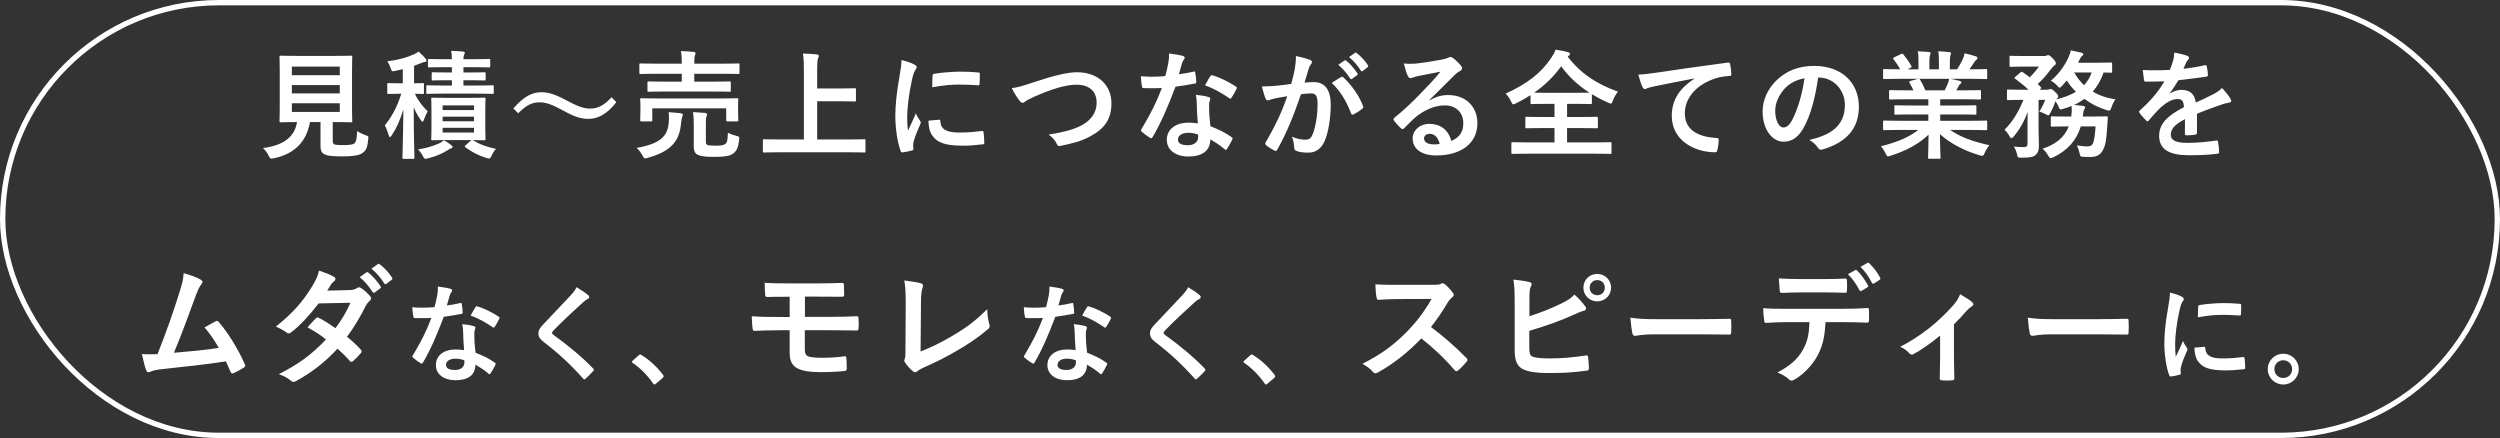
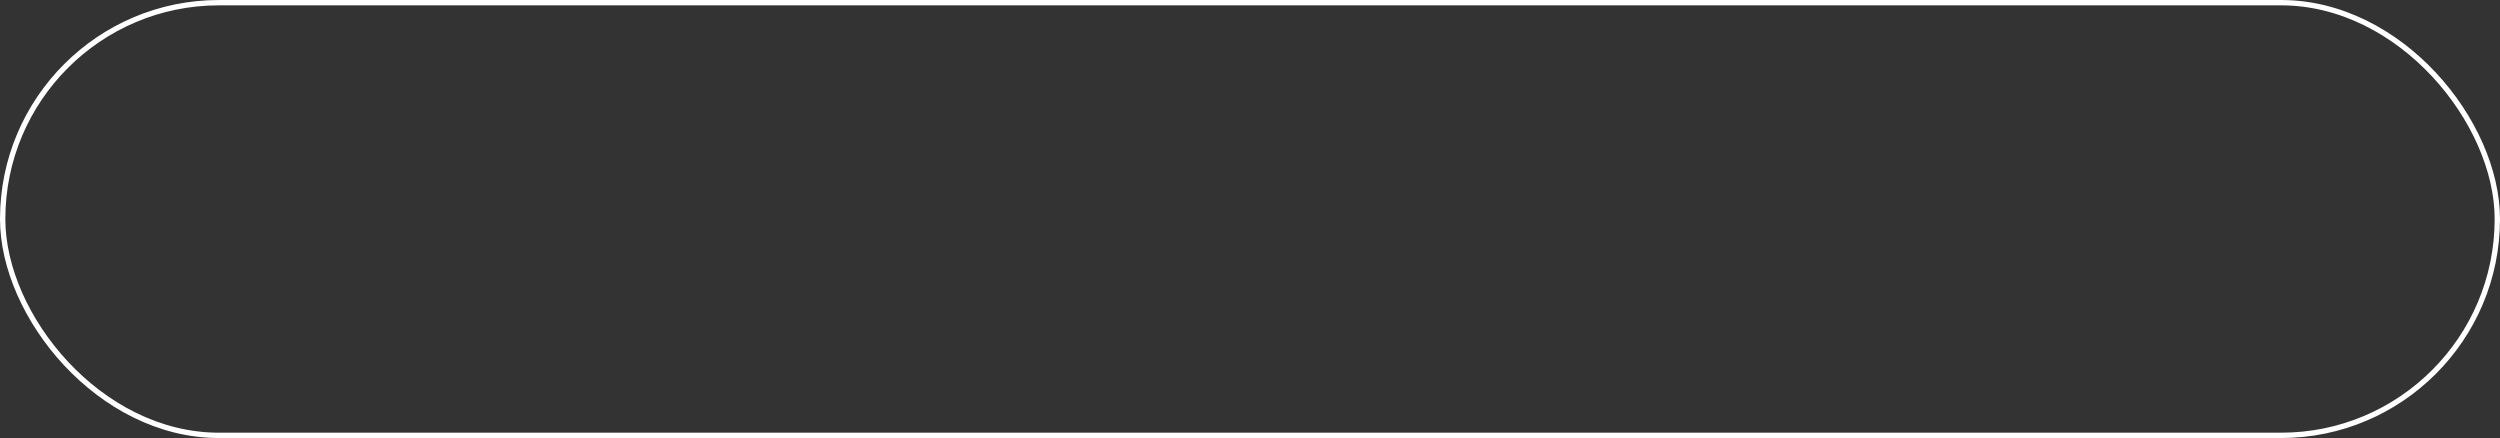
<svg xmlns="http://www.w3.org/2000/svg" width="468" height="82" viewBox="0 0 468 82" fill="none">
  <rect x="0" y="0" width="468" height="82" fill="#333333" stroke="none" />
  <rect x="0.5" y="0.5" width="467" height="81" rx="40.5" stroke="white" />
-   <path d="M62.29 22.852V26.328C62.29 26.834 62.4 26.988 62.686 27.054C62.972 27.142 63.544 27.164 64.402 27.164C65.194 27.164 66.03 27.076 66.294 26.878C66.646 26.614 66.822 26.02 66.844 24.546C67.284 24.832 67.878 25.118 68.45 25.316C69 25.514 69 25.514 68.934 26.064C68.802 27.604 68.516 28.176 67.9 28.616C67.284 29.1 65.92 29.276 64.226 29.276C62.576 29.276 61.542 29.21 60.904 28.968C60.398 28.748 60.002 28.396 60.002 27.406V22.852H58.022C57.384 26.57 55.074 28.836 51.268 29.628C51.048 29.672 50.916 29.694 50.806 29.694C50.586 29.694 50.52 29.584 50.3 29.144C50.014 28.594 49.64 28.088 49.222 27.714C53.116 27.23 55.162 25.602 55.602 22.852H55.558C53.424 22.852 52.72 22.896 52.588 22.896C52.346 22.896 52.324 22.874 52.324 22.654C52.324 22.5 52.368 21.686 52.368 19.97V13.392C52.368 11.632 52.324 10.818 52.324 10.664C52.324 10.444 52.346 10.422 52.588 10.422C52.72 10.422 53.468 10.466 55.602 10.466H62.686C64.798 10.466 65.546 10.422 65.7 10.422C65.92 10.422 65.942 10.444 65.942 10.664C65.942 10.818 65.898 11.632 65.898 13.392V19.97C65.898 21.686 65.942 22.522 65.942 22.654C65.942 22.874 65.92 22.896 65.7 22.896C65.546 22.896 64.798 22.852 62.686 22.852H62.29ZM63.61 20.96V19.332H54.634V20.96H63.61ZM63.61 12.468H54.634V14.074H63.61V12.468ZM54.634 17.484H63.61V15.922H54.634V17.484ZM90.846 20.542V23.996C90.846 25.316 90.89 25.888 90.89 26.02C90.89 26.24 90.868 26.262 90.626 26.262C90.494 26.262 89.944 26.24 88.492 26.218C89.746 27.01 91.044 27.494 92.848 27.868C92.496 28.264 92.254 28.66 92.012 29.166C91.836 29.54 91.726 29.672 91.528 29.672C91.396 29.672 91.22 29.628 90.956 29.54C89.526 29.078 88.272 28.44 87.106 27.56C86.908 27.406 86.996 27.34 87.194 27.164L88.25 26.218H83.652C81.76 26.218 81.1 26.262 80.968 26.262C80.748 26.262 80.726 26.24 80.726 26.02C80.726 25.888 80.77 25.316 80.77 23.996V20.542C80.77 19.2 80.726 18.65 80.726 18.54C80.726 18.298 80.748 18.276 80.968 18.276C81.1 18.276 81.76 18.32 83.652 18.32H87.92C89.834 18.32 90.494 18.276 90.626 18.276C90.868 18.276 90.89 18.298 90.89 18.54C90.89 18.65 90.846 19.2 90.846 20.542ZM88.734 24.81V23.93H82.86V24.81H88.734ZM88.734 19.728H82.86V20.608H88.734V19.728ZM82.86 22.698H88.734V21.84H82.86V22.698ZM75.402 15.592V12.952C74.962 13.062 74.5 13.172 74.038 13.26C73.356 13.414 73.356 13.414 73.114 12.71C72.96 12.248 72.762 11.852 72.498 11.478C74.654 11.214 76.194 10.752 77.47 10.18C77.844 10.004 78.064 9.872 78.35 9.652C78.922 10.136 79.274 10.51 79.67 10.972C79.78 11.082 79.846 11.214 79.846 11.368C79.846 11.522 79.714 11.588 79.494 11.61C79.274 11.632 79.054 11.72 78.79 11.83C78.372 12.006 77.954 12.16 77.514 12.314V15.592C78.614 15.592 79.01 15.548 79.142 15.548C79.34 15.548 79.362 15.57 79.362 15.79V17.352C79.362 17.572 79.34 17.594 79.142 17.594C79.032 17.594 78.658 17.572 77.668 17.55C78.262 18.87 79.186 19.992 80.066 20.85C79.824 21.224 79.582 21.796 79.384 22.346C79.296 22.632 79.208 22.786 79.098 22.786C79.01 22.786 78.9 22.676 78.746 22.456C78.218 21.664 77.8 20.938 77.448 20.08C77.448 25.404 77.58 29.122 77.58 29.496C77.58 29.716 77.558 29.738 77.338 29.738H75.578C75.358 29.738 75.336 29.716 75.336 29.496C75.336 29.122 75.468 25.382 75.512 20.476C74.94 22.412 74.236 23.974 73.334 25.338C73.202 25.536 73.092 25.646 72.982 25.646C72.894 25.646 72.806 25.536 72.74 25.272C72.564 24.612 72.278 23.886 72.036 23.49C73.312 21.862 74.302 20.168 75.116 17.55H74.83C73.312 17.55 72.85 17.594 72.718 17.594C72.52 17.594 72.498 17.572 72.498 17.352V15.79C72.498 15.57 72.52 15.548 72.718 15.548C72.85 15.548 73.312 15.592 74.83 15.592H75.402ZM87.964 15.02H86.754V16.01H89.24C91.352 16.01 92.078 15.966 92.21 15.966C92.408 15.966 92.43 15.988 92.43 16.208V17.33C92.43 17.55 92.408 17.572 92.21 17.572C92.078 17.572 91.352 17.528 89.24 17.528H82.882C80.924 17.528 80.176 17.572 80.044 17.572C79.824 17.572 79.802 17.55 79.802 17.33V16.208C79.802 15.988 79.824 15.966 80.044 15.966C80.176 15.966 80.924 16.01 82.882 16.01H84.598V15.02H83.718C81.804 15.02 81.188 15.064 81.056 15.064C80.836 15.064 80.814 15.042 80.814 14.822V13.788C80.814 13.546 80.836 13.524 81.056 13.524C81.188 13.524 81.804 13.568 83.718 13.568H84.598V12.578H83.234C81.21 12.578 80.506 12.622 80.374 12.622C80.132 12.622 80.11 12.6 80.11 12.358V11.28C80.11 11.06 80.132 11.038 80.374 11.038C80.506 11.038 81.21 11.082 83.234 11.082H84.598C84.576 10.422 84.554 10.004 84.466 9.52C85.148 9.542 86.05 9.586 86.688 9.652C86.886 9.674 87.018 9.762 87.018 9.872C87.018 10.004 86.952 10.114 86.886 10.268C86.82 10.4 86.754 10.62 86.754 11.082H88.668C90.692 11.082 91.396 11.038 91.528 11.038C91.748 11.038 91.77 11.06 91.77 11.28V12.358C91.77 12.6 91.748 12.622 91.528 12.622C91.396 12.622 90.692 12.578 88.668 12.578H86.754V13.568H87.964C89.9 13.568 90.516 13.524 90.648 13.524C90.89 13.524 90.912 13.546 90.912 13.788V14.822C90.912 15.042 90.89 15.064 90.648 15.064C90.516 15.064 89.9 15.02 87.964 15.02ZM83.124 26.262C83.564 26.504 84.026 26.812 84.466 27.164C84.642 27.296 84.73 27.384 84.73 27.472C84.73 27.604 84.62 27.714 84.466 27.758C84.268 27.824 84.048 27.956 83.762 28.132C82.816 28.748 81.452 29.32 80.176 29.628C79.934 29.694 79.736 29.738 79.648 29.738C79.45 29.738 79.362 29.606 79.164 29.21C78.922 28.748 78.592 28.286 78.24 27.978C79.824 27.736 81.232 27.296 82.222 26.834C82.464 26.724 82.86 26.482 83.124 26.262ZM97.006 21.202L96.104 20.3C97.886 18.254 99.47 17.264 101.296 17.264C102.616 17.264 103.87 17.638 105.762 18.65C108.05 19.86 109.194 20.322 110.404 20.322C111.79 20.322 112.868 19.926 114.496 18.21L115.376 19.134C113.66 21.312 111.988 22.258 110.14 22.258C108.886 22.258 107.632 21.906 105.674 20.828C103.452 19.618 102.308 19.156 101.032 19.156C99.69 19.156 98.678 19.552 97.006 21.202ZM133.526 17.132H124.462C122.328 17.132 121.558 17.176 121.426 17.176C121.228 17.176 121.206 17.154 121.206 16.934V15.482C121.206 15.262 121.228 15.24 121.426 15.24C121.558 15.24 122.328 15.284 124.462 15.284H127.63V13.81H122.79C120.766 13.81 120.084 13.854 119.952 13.854C119.71 13.854 119.688 13.832 119.688 13.59V12.094C119.688 11.896 119.71 11.874 119.952 11.874C120.084 11.874 120.766 11.918 122.79 11.918H127.63V11.874C127.63 10.796 127.608 10.246 127.454 9.564C128.29 9.586 129.126 9.63 129.874 9.718C130.072 9.74 130.204 9.85 130.204 9.938C130.204 10.092 130.16 10.202 130.094 10.378C130.006 10.598 129.962 11.06 129.962 11.874V11.918H135.33C137.354 11.918 138.058 11.874 138.19 11.874C138.41 11.874 138.432 11.896 138.432 12.094V13.59C138.432 13.832 138.41 13.854 138.19 13.854C138.058 13.854 137.354 13.81 135.33 13.81H129.962V15.284H133.526C135.682 15.284 136.43 15.24 136.54 15.24C136.782 15.24 136.804 15.262 136.804 15.482V16.934C136.804 17.154 136.782 17.176 136.54 17.176C136.43 17.176 135.682 17.132 133.526 17.132ZM123.032 18.43H135.022C137.09 18.43 137.816 18.386 137.97 18.386C138.19 18.386 138.212 18.408 138.212 18.606C138.212 18.738 138.168 19.09 138.168 19.574V20.366C138.168 22.038 138.212 22.346 138.212 22.478C138.212 22.698 138.19 22.72 137.97 22.72H136.188C135.968 22.72 135.946 22.698 135.946 22.478V20.278H122.108V22.478C122.108 22.698 122.086 22.72 121.866 22.72H120.106C119.864 22.72 119.842 22.698 119.842 22.478C119.842 22.324 119.886 22.038 119.886 20.366V19.706C119.886 19.09 119.842 18.76 119.842 18.606C119.842 18.408 119.864 18.386 120.106 18.386C120.238 18.386 120.986 18.43 123.032 18.43ZM132.14 22.918V26.438C132.14 26.944 132.206 27.054 132.448 27.142C132.712 27.23 133.13 27.274 134.01 27.274C134.912 27.274 135.506 27.186 135.792 26.944C136.144 26.658 136.232 26.064 136.254 24.854C136.738 25.096 137.244 25.272 137.838 25.426C138.41 25.58 138.432 25.58 138.366 26.152C138.212 27.626 137.904 28.22 137.31 28.704C136.738 29.166 135.77 29.364 133.79 29.364C132.206 29.364 131.392 29.298 130.688 29.012C130.27 28.836 129.874 28.462 129.874 27.45V23.248C129.874 22.434 129.83 21.664 129.742 20.982C130.556 21.026 131.238 21.07 131.942 21.136C132.228 21.18 132.36 21.29 132.36 21.4C132.36 21.576 132.294 21.73 132.228 21.84C132.162 22.016 132.14 22.214 132.14 22.918ZM119.16 27.692C123.67 26.9 124.99 25.47 125.188 22.94C125.254 22.236 125.254 21.62 125.166 21.004C125.958 21.048 126.728 21.114 127.454 21.202C127.696 21.246 127.828 21.334 127.828 21.488C127.828 21.664 127.762 21.752 127.696 21.928C127.63 22.082 127.542 22.566 127.476 23.204C127.19 26.262 125.76 28.308 121.272 29.54C121.03 29.606 120.876 29.65 120.766 29.65C120.568 29.65 120.502 29.518 120.282 29.122C119.996 28.594 119.578 28.022 119.16 27.692ZM158.98 28.506H145.846C143.866 28.506 143.184 28.55 143.052 28.55C142.832 28.55 142.81 28.528 142.81 28.308V26.306C142.81 26.086 142.832 26.064 143.052 26.064C143.184 26.064 143.866 26.108 145.846 26.108H150.488V13.7C150.488 11.918 150.466 11.016 150.312 10.026C151.148 10.048 152.138 10.092 152.886 10.18C153.106 10.202 153.282 10.334 153.282 10.466C153.282 10.642 153.194 10.796 153.128 10.972C153.04 11.214 152.974 11.764 152.974 13.084V16.56H157.286C159.2 16.56 159.86 16.516 159.992 16.516C160.212 16.516 160.234 16.538 160.234 16.758V18.76C160.234 18.98 160.212 19.002 159.992 19.002C159.86 19.002 159.2 18.958 157.286 18.958H152.974V26.108H158.98C160.96 26.108 161.642 26.064 161.774 26.064C161.994 26.064 162.016 26.086 162.016 26.306V28.308C162.016 28.528 161.994 28.55 161.774 28.55C161.642 28.55 160.96 28.506 158.98 28.506ZM168.748 11.236C169.738 11.478 170.442 11.698 171.102 12.05C171.476 12.248 171.608 12.38 171.608 12.578C171.608 12.732 171.564 12.798 171.278 13.238C171.058 13.634 170.948 13.942 170.75 14.8C170.134 17.528 169.826 20.234 169.826 21.906C169.826 22.984 169.87 23.71 169.958 24.48C170.42 23.468 170.816 22.742 171.454 21.202C171.63 21.752 171.916 22.104 172.224 22.588C172.29 22.698 172.378 22.83 172.378 22.918C172.378 23.072 172.334 23.16 172.268 23.27C171.762 24.414 171.344 25.36 171.014 26.592C170.97 26.724 170.948 26.966 170.948 27.274C170.948 27.538 170.992 27.714 170.992 27.89C170.992 28.044 170.904 28.132 170.706 28.176C170.156 28.33 169.54 28.462 168.902 28.528C168.748 28.55 168.66 28.44 168.616 28.286C168 26.746 167.604 23.952 167.604 21.73C167.604 19.75 167.846 17.352 168.352 14.514C168.638 12.886 168.748 12.16 168.748 11.236ZM173.808 22.588L175.81 22.412C175.986 22.39 176.03 22.5 176.03 22.742C176.162 24.26 177.218 24.81 179.616 24.81C181.266 24.81 182.344 24.7 183.818 24.524C184.038 24.502 184.082 24.524 184.126 24.81C184.192 25.272 184.258 26.13 184.258 26.702C184.258 26.966 184.258 26.988 183.884 27.032C182.388 27.208 181.332 27.274 180.298 27.274C177.042 27.274 175.524 26.746 174.578 25.448C174.028 24.744 173.808 23.622 173.808 22.588ZM174.512 16.34C174.534 15.108 174.534 14.558 174.578 14.184C174.6 13.92 174.666 13.854 174.886 13.81C176.184 13.568 178.648 13.414 179.66 13.414C180.98 13.414 181.992 13.458 182.916 13.546C183.378 13.568 183.422 13.612 183.422 13.832C183.422 14.492 183.422 15.086 183.378 15.702C183.356 15.9 183.29 15.988 183.092 15.966C181.772 15.878 180.628 15.834 179.506 15.834C178.032 15.834 176.602 15.966 174.512 16.34ZM189.406 16.494C190.374 16.384 191.188 16.186 193.674 15.35C197.062 14.206 199.812 13.524 201.594 13.524C205.532 13.524 208.062 15.9 208.062 19.354C208.062 22.236 206.808 24.062 204.19 25.47C202.342 26.504 200.626 26.856 198.602 27.296C198.162 27.384 197.986 27.362 197.832 26.944C197.568 26.328 197.018 25.668 196.292 25.206C199.196 24.722 200.758 24.304 202.254 23.578C204.124 22.632 205.29 21.224 205.29 19.2C205.29 17.132 203.948 15.856 201.506 15.856C199.526 15.856 196.908 16.648 193.564 18.122C192.86 18.474 192.31 18.716 192.046 18.914C191.738 19.178 191.562 19.244 191.452 19.244C191.232 19.244 191.056 19.112 190.814 18.782C190.418 18.298 189.868 17.44 189.406 16.494ZM224.232 23.094C224.1 21.686 224.056 20.344 224.034 19.31C224.012 18.716 223.99 18.364 223.858 17.748C224.936 17.858 225.508 17.946 226.256 18.166C226.454 18.21 226.564 18.32 226.564 18.518C226.564 18.562 226.52 18.716 226.432 18.98C226.344 19.244 226.322 19.508 226.344 19.882C226.344 21.18 226.41 22.126 226.586 23.622C228.17 24.26 229.248 24.744 230.546 25.668C230.766 25.822 230.788 25.91 230.678 26.13C230.348 26.812 230.04 27.362 229.666 27.912C229.6 28.022 229.534 28.066 229.468 28.066C229.402 28.066 229.336 28.022 229.248 27.934C228.28 27.098 227.466 26.614 226.564 26.086C226.564 28.286 224.98 29.298 222.472 29.298C220.052 29.298 218.424 28.066 218.424 26.174C218.424 24.26 220.008 22.962 222.494 22.962C222.912 22.962 223.528 22.984 224.232 23.094ZM224.276 25.184C223.748 25.008 223.154 24.854 222.472 24.854C221.372 24.854 220.514 25.294 220.514 26.13C220.514 26.834 221.13 27.186 222.384 27.186C223.572 27.186 224.298 26.548 224.298 25.624C224.298 25.426 224.298 25.316 224.276 25.184ZM220.69 13.898C221.548 13.81 222.56 13.612 223.418 13.414C223.616 13.348 223.704 13.348 223.748 13.59C223.858 14.14 223.924 14.8 223.946 15.372C223.946 15.57 223.858 15.614 223.682 15.636C222.494 15.878 221.416 16.032 220.052 16.23C218.644 19.948 217.346 22.984 215.762 25.668C215.674 25.822 215.608 25.888 215.52 25.888C215.454 25.888 215.366 25.844 215.256 25.778C214.75 25.47 214.112 25.008 213.738 24.656C213.628 24.568 213.584 24.502 213.584 24.414C213.584 24.348 213.606 24.26 213.694 24.15C215.344 21.422 216.51 19.112 217.5 16.472C216.664 16.516 215.982 16.516 215.3 16.516C214.816 16.516 214.64 16.516 214.09 16.494C213.87 16.494 213.826 16.428 213.782 16.142C213.672 15.724 213.606 14.998 213.562 14.272C214.464 14.338 214.97 14.36 215.608 14.36C216.466 14.36 217.126 14.338 218.138 14.25C218.402 13.326 218.556 12.578 218.71 11.786C218.842 11.016 218.842 10.686 218.842 10.004C219.788 10.136 220.734 10.268 221.416 10.466C221.636 10.51 221.768 10.642 221.768 10.796C221.768 10.972 221.702 11.082 221.57 11.214C221.438 11.39 221.35 11.588 221.218 12.028C221.064 12.556 220.888 13.238 220.69 13.898ZM225.574 15.988C225.948 15.328 226.278 14.668 226.564 14.272C226.696 14.052 226.806 14.03 227.026 14.118C228.324 14.47 230.062 15.35 231.338 16.186C231.47 16.274 231.536 16.34 231.536 16.428C231.536 16.494 231.514 16.582 231.448 16.692C231.228 17.176 230.832 17.858 230.524 18.32C230.458 18.43 230.392 18.474 230.326 18.474C230.26 18.474 230.216 18.452 230.128 18.386C228.83 17.506 227.246 16.538 225.574 15.988ZM250.522 12.138L251.688 11.324C251.798 11.236 251.886 11.258 252.018 11.368C252.7 11.896 253.492 12.776 254.108 13.722C254.196 13.854 254.196 13.964 254.042 14.074L253.118 14.756C252.964 14.866 252.854 14.844 252.744 14.69C252.084 13.678 251.38 12.842 250.522 12.138ZM252.546 10.686L253.646 9.894C253.778 9.806 253.844 9.828 253.976 9.938C254.79 10.554 255.582 11.434 256.066 12.204C256.154 12.336 256.176 12.468 256 12.6L255.12 13.282C254.944 13.414 254.834 13.348 254.746 13.216C254.152 12.27 253.448 11.434 252.546 10.686ZM241.722 15.702C242.074 14.448 242.228 13.678 242.382 12.93C242.492 12.27 242.602 11.412 242.602 10.488C243.746 10.73 244.362 10.884 245.242 11.214C245.462 11.28 245.594 11.456 245.594 11.654C245.594 11.764 245.55 11.874 245.44 11.984C245.22 12.27 245.11 12.512 245 12.82C244.714 13.722 244.494 14.536 244.208 15.46C244.802 15.394 245.462 15.372 245.968 15.372C248.014 15.372 249.114 16.802 249.114 19.618C249.114 21.994 248.674 24.92 247.926 26.504C247.288 27.912 246.232 28.572 244.956 28.572C243.9 28.572 243.152 28.462 242.668 28.242C242.404 28.132 242.272 27.956 242.272 27.626C242.206 26.922 242.162 26.306 241.854 25.58C242.844 26.042 243.702 26.152 244.384 26.152C245.11 26.152 245.44 25.888 245.792 24.986C246.254 23.754 246.65 21.664 246.65 19.508C246.65 17.968 246.364 17.484 245.396 17.484C244.868 17.484 244.186 17.55 243.548 17.638C242.096 21.862 240.842 24.898 239.126 27.978C238.994 28.264 238.818 28.308 238.554 28.176C238.158 27.978 237.3 27.45 237.036 27.208C236.926 27.098 236.86 27.01 236.86 26.878C236.86 26.812 236.882 26.724 236.948 26.636C238.708 23.578 239.852 21.246 240.974 18.012C240.116 18.144 239.412 18.276 238.818 18.386C238.246 18.496 237.894 18.628 237.608 18.738C237.3 18.848 237.036 18.804 236.904 18.452C236.706 17.946 236.464 17.154 236.222 16.186C237.19 16.186 238.158 16.12 239.126 16.032C240.05 15.944 240.864 15.834 241.722 15.702ZM249.312 15.526C249.862 15.152 250.5 14.712 251.094 14.404C251.248 14.316 251.358 14.36 251.512 14.514C253.008 15.922 254.35 17.748 255.164 19.86C255.252 20.058 255.23 20.168 255.076 20.3C254.702 20.652 253.866 21.18 253.426 21.4C253.206 21.51 252.986 21.488 252.92 21.224C252.04 18.914 250.896 17.022 249.312 15.526ZM267.594 18.716L267.616 18.782C268.848 18.078 269.882 17.792 271.114 17.792C274.326 17.792 276.57 19.904 276.57 23.072C276.57 26.746 273.6 29.1 268.892 29.1C266.12 29.1 264.448 27.912 264.448 25.866C264.448 24.392 265.834 23.182 267.55 23.182C269.618 23.182 271.136 24.282 271.686 26.394C273.226 25.69 273.93 24.722 273.93 23.05C273.93 21.048 272.522 19.728 270.476 19.728C268.65 19.728 266.626 20.542 264.844 22.06C264.206 22.632 263.59 23.27 262.93 23.93C262.776 24.084 262.666 24.172 262.556 24.172C262.468 24.172 262.358 24.106 262.226 23.974C261.764 23.578 261.28 23.006 260.928 22.544C260.796 22.368 260.862 22.214 261.038 22.038C262.754 20.652 264.272 19.244 266.252 17.176C267.616 15.768 268.65 14.668 269.662 13.414C268.342 13.656 266.78 13.964 265.416 14.25C265.13 14.316 264.844 14.382 264.492 14.514C264.382 14.558 264.162 14.624 264.052 14.624C263.832 14.624 263.678 14.514 263.568 14.25C263.304 13.744 263.106 13.128 262.798 11.874C263.458 11.962 264.184 11.962 264.844 11.918C266.186 11.786 268.122 11.5 269.838 11.17C270.388 11.06 270.828 10.95 271.048 10.84C271.158 10.774 271.356 10.664 271.466 10.664C271.686 10.664 271.818 10.73 271.972 10.84C272.632 11.346 273.072 11.786 273.446 12.248C273.622 12.446 273.688 12.6 273.688 12.776C273.688 12.996 273.556 13.194 273.314 13.304C272.94 13.48 272.764 13.634 272.346 14.008C270.74 15.57 269.266 17.11 267.594 18.716ZM269.508 26.944C269.222 25.734 268.562 25.052 267.638 25.052C267 25.052 266.582 25.426 266.582 25.888C266.582 26.57 267.176 27.032 268.496 27.032C268.892 27.032 269.178 27.01 269.508 26.944ZM293.686 10.422L293.466 10.598C296.018 13.898 299.032 15.768 302.882 17.154C302.464 17.66 302.156 18.232 301.936 18.826C301.782 19.222 301.716 19.398 301.54 19.398C301.43 19.398 301.276 19.31 301.012 19.2C299.956 18.738 298.944 18.21 297.998 17.638V19.244C297.998 19.464 297.976 19.486 297.778 19.486C297.646 19.486 296.942 19.442 294.918 19.442H293.356V21.906H295.864C297.998 21.906 298.724 21.862 298.856 21.862C299.098 21.862 299.12 21.884 299.12 22.104V23.776C299.12 23.996 299.098 24.018 298.856 24.018C298.724 24.018 297.998 23.974 295.864 23.974H293.356V26.658H298.592C300.594 26.658 301.298 26.614 301.43 26.614C301.65 26.614 301.672 26.636 301.672 26.856V28.572C301.672 28.792 301.65 28.814 301.43 28.814C301.298 28.814 300.594 28.77 298.592 28.77H286.03C284.006 28.77 283.302 28.814 283.17 28.814C282.95 28.814 282.928 28.792 282.928 28.572V26.856C282.928 26.636 282.95 26.614 283.17 26.614C283.302 26.614 284.006 26.658 286.03 26.658H291.002V23.974H288.78C286.646 23.974 285.92 24.018 285.788 24.018C285.568 24.018 285.546 23.996 285.546 23.776V22.104C285.546 21.884 285.568 21.862 285.788 21.862C285.92 21.862 286.646 21.906 288.78 21.906H291.002V19.442H289.594C287.57 19.442 286.888 19.486 286.756 19.486C286.536 19.486 286.514 19.464 286.514 19.244V17.814C285.656 18.364 284.776 18.87 283.83 19.332C283.566 19.442 283.412 19.53 283.28 19.53C283.126 19.53 283.038 19.376 282.862 18.98C282.598 18.386 282.224 17.88 281.85 17.528C285.964 15.658 288.494 13.634 290.364 10.884C290.738 10.334 291.024 9.806 291.2 9.3C292.036 9.41 292.85 9.564 293.51 9.762C293.796 9.828 293.906 9.938 293.906 10.092C293.906 10.224 293.84 10.312 293.686 10.422ZM289.594 17.374H294.918C296.436 17.374 297.184 17.352 297.536 17.352C295.446 15.988 293.642 14.36 292.256 12.402C290.848 14.36 289.154 15.988 287.196 17.352C287.592 17.374 288.318 17.374 289.594 17.374ZM317.182 14.734V14.69C314.498 15.196 312.144 15.658 309.79 16.142C308.954 16.34 308.734 16.384 308.404 16.494C308.25 16.56 308.096 16.67 307.92 16.67C307.766 16.67 307.59 16.538 307.502 16.34C307.216 15.746 306.974 14.976 306.688 13.964C307.81 13.92 308.47 13.832 310.186 13.59C312.892 13.194 317.732 12.468 323.408 11.72C323.738 11.676 323.848 11.808 323.87 11.962C323.98 12.468 324.09 13.282 324.112 13.898C324.112 14.162 323.98 14.228 323.694 14.228C322.66 14.294 321.956 14.404 321.01 14.712C317.27 15.988 315.4 18.562 315.4 21.202C315.4 24.04 317.424 25.58 321.252 25.822C321.604 25.822 321.736 25.91 321.736 26.152C321.736 26.724 321.648 27.494 321.494 28.044C321.428 28.374 321.34 28.506 321.076 28.506C317.204 28.506 312.958 26.284 312.958 21.708C312.958 18.584 314.52 16.472 317.182 14.734ZM340.436 14.514H340.348C339.842 18.254 338.918 21.686 337.598 23.996C336.652 25.646 335.508 26.526 333.858 26.526C331.922 26.526 329.964 24.458 329.964 20.872C329.964 18.76 330.866 16.736 332.45 15.152C334.298 13.304 336.63 12.336 339.6 12.336C344.88 12.336 347.982 15.592 347.982 19.97C347.982 24.062 345.672 26.636 341.206 27.978C340.744 28.11 340.546 28.022 340.26 27.582C340.018 27.208 339.556 26.702 338.72 26.196C342.438 25.316 345.364 23.776 345.364 19.618C345.364 17 343.384 14.514 340.436 14.514ZM337.796 14.646C336.256 14.954 335.024 15.57 334.034 16.648C332.978 17.836 332.318 19.31 332.318 20.718C332.318 22.742 333.132 23.864 333.814 23.864C334.386 23.864 334.87 23.578 335.464 22.522C336.432 20.74 337.422 17.572 337.796 14.646ZM359.114 24.326H355.55C353.57 24.326 352.91 24.37 352.778 24.37C352.536 24.37 352.514 24.348 352.514 24.128V22.83C352.514 22.588 352.536 22.566 352.778 22.566C352.91 22.566 353.57 22.61 355.55 22.61H360.984V21.422H357.882C355.748 21.422 354.978 21.466 354.846 21.466C354.626 21.466 354.626 21.444 354.626 21.224V19.97C354.626 19.728 354.626 19.706 354.846 19.706C354.978 19.706 355.748 19.75 357.882 19.75H360.984V18.584H356.848C354.736 18.584 354.032 18.628 353.9 18.628C353.658 18.628 353.636 18.606 353.636 18.408V17.11C353.636 16.89 353.658 16.868 353.9 16.868C354.032 16.868 354.736 16.912 356.848 16.912H358.19C357.948 16.384 357.728 15.944 357.486 15.526C357.376 15.328 357.354 15.24 357.64 15.152L359.07 14.756H355.55C353.57 14.756 352.91 14.8 352.778 14.8C352.536 14.8 352.514 14.778 352.514 14.558V13.194C352.514 12.952 352.536 12.93 352.778 12.93C352.91 12.93 353.57 12.974 355.55 12.974H355.704C355.352 12.27 354.956 11.72 354.45 11.082C354.318 10.928 354.362 10.84 354.626 10.708L355.902 10.114C356.122 10.004 356.188 10.026 356.32 10.202C356.848 10.84 357.398 11.588 357.794 12.336C357.904 12.534 357.904 12.556 357.618 12.71L357.09 12.974H359.136V11.522C359.136 10.752 359.136 10.224 359.004 9.608C359.686 9.63 360.544 9.674 361.138 9.74C361.314 9.762 361.402 9.828 361.402 9.938C361.402 10.07 361.358 10.18 361.314 10.312C361.248 10.466 361.182 10.796 361.182 11.522V12.974H362.964V11.544C362.964 10.752 362.964 10.224 362.832 9.608C363.492 9.63 364.35 9.674 364.944 9.762C365.142 9.784 365.23 9.85 365.23 9.96C365.23 10.07 365.186 10.202 365.142 10.312C365.076 10.466 365.01 10.796 365.01 11.522V12.974H366.374C366.77 12.358 367.078 11.808 367.386 11.17C367.54 10.84 367.672 10.51 367.76 9.982C368.53 10.136 369.3 10.356 369.894 10.554C370.092 10.62 370.18 10.73 370.18 10.84C370.18 11.016 370.092 11.104 369.96 11.214C369.806 11.346 369.696 11.478 369.586 11.632C369.3 12.094 368.992 12.534 368.684 12.974H368.992C370.972 12.974 371.632 12.93 371.764 12.93C371.984 12.93 372.006 12.952 372.006 13.194V14.558C372.006 14.778 371.984 14.8 371.764 14.8C371.632 14.8 370.972 14.756 368.992 14.756H365.142C365.714 14.866 366.22 14.976 366.88 15.152C367.056 15.196 367.166 15.284 367.166 15.416C367.166 15.57 367.056 15.68 366.924 15.746C366.814 15.812 366.704 16.054 366.616 16.208L366.22 16.912H367.65C369.762 16.912 370.466 16.868 370.598 16.868C370.818 16.868 370.84 16.89 370.84 17.11V18.408C370.84 18.606 370.818 18.628 370.598 18.628C370.466 18.628 369.762 18.584 367.65 18.584H363.206V19.75H366.704C368.86 19.75 369.608 19.706 369.74 19.706C369.96 19.706 369.982 19.728 369.982 19.97V21.224C369.982 21.444 369.96 21.466 369.74 21.466C369.608 21.466 368.86 21.422 366.704 21.422H363.206V22.61H368.992C370.972 22.61 371.632 22.566 371.764 22.566C371.984 22.566 372.006 22.588 372.006 22.83V24.128C372.006 24.348 371.984 24.37 371.764 24.37C371.632 24.37 370.972 24.326 368.992 24.326H365.076C366.924 25.624 369.234 26.482 372.402 27.186C372.116 27.538 371.808 28 371.544 28.594C371.368 29.012 371.28 29.166 371.06 29.166C370.95 29.166 370.796 29.122 370.554 29.056C367.584 28.198 364.966 26.746 363.162 25.118C363.162 27.736 363.272 29.1 363.272 29.474C363.272 29.694 363.25 29.716 363.03 29.716H361.16C360.962 29.716 360.94 29.694 360.94 29.474C360.94 29.1 361.006 27.824 361.028 25.206C359.18 26.966 356.892 28.198 353.966 29.144C353.724 29.232 353.57 29.276 353.46 29.276C353.262 29.276 353.174 29.122 352.976 28.704C352.69 28.132 352.382 27.67 352.096 27.384C355.022 26.658 357.266 25.756 359.114 24.326ZM360.434 16.912H364.042C364.24 16.538 364.416 16.164 364.636 15.636C364.746 15.394 364.79 15.174 364.878 14.756H359.268C359.334 14.778 359.378 14.844 359.444 14.932C359.774 15.482 360.126 16.142 360.434 16.912ZM392.29 23.666H389.518C388.726 26.306 387.032 28.154 384.414 29.43C384.15 29.54 383.996 29.606 383.886 29.606C383.71 29.606 383.622 29.474 383.402 29.1C383.138 28.616 382.764 28.176 382.368 27.846C384.7 27.076 386.438 25.8 387.274 23.666H386.9C384.942 23.666 384.304 23.71 384.172 23.71C383.93 23.71 383.908 23.688 383.908 23.468V22.038C383.908 21.796 383.93 21.774 384.172 21.774C384.304 21.774 384.942 21.818 386.9 21.818H387.736C387.78 21.554 387.802 21.268 387.824 20.96C387.846 20.63 387.824 20.256 387.802 19.838C387.252 20.058 386.68 20.256 386.108 20.41C385.602 20.542 385.58 20.52 385.382 20.014C385.206 19.618 384.986 19.222 384.788 18.936C384.546 19.662 384.282 20.3 383.82 21.136C383.622 21.466 383.556 21.598 383.446 21.598C383.358 21.598 383.248 21.532 383.05 21.422C382.61 21.18 382.104 20.982 381.752 20.894C382.302 20.058 382.588 19.398 382.874 18.694H381.62V24.414C381.62 25.404 381.686 26.306 381.686 27.186C381.686 28.11 381.554 28.594 380.982 29.078C380.586 29.386 380.036 29.518 378.386 29.518C377.726 29.518 377.726 29.496 377.572 28.836C377.44 28.286 377.242 27.78 376.978 27.428C377.66 27.516 378.188 27.538 378.782 27.538C379.398 27.538 379.552 27.362 379.552 26.9V23.028C379.552 22.346 379.552 21.664 379.574 20.982C379.024 22.5 378.254 23.996 377 25.514C376.802 25.734 376.67 25.866 376.538 25.866C376.406 25.866 376.296 25.734 376.142 25.448C375.9 24.986 375.548 24.546 375.24 24.282C376.758 22.852 378.012 20.674 378.782 18.694H378.54C376.692 18.694 376.076 18.738 375.944 18.738C375.724 18.738 375.702 18.716 375.702 18.474V17.022C375.702 16.78 375.724 16.758 375.944 16.758C376.076 16.758 376.692 16.802 378.54 16.802H379.75C378.98 16.054 378.166 15.438 377.264 14.756C377.176 14.69 377.11 14.624 377.11 14.58C377.11 14.514 377.176 14.47 377.286 14.36L378.188 13.59C378.408 13.392 378.474 13.392 378.672 13.524L379.992 14.47C380.608 13.832 381.158 13.216 381.686 12.468H378.87C377.132 12.468 376.56 12.512 376.428 12.512C376.208 12.512 376.186 12.49 376.186 12.27V10.686C376.186 10.466 376.208 10.444 376.428 10.444C376.56 10.444 377.132 10.488 378.87 10.488H382.676C382.874 10.488 383.028 10.444 383.116 10.4C383.226 10.356 383.314 10.312 383.424 10.312C383.6 10.312 383.798 10.444 384.26 10.928C384.766 11.456 384.854 11.654 384.854 11.874C384.854 12.05 384.722 12.182 384.546 12.292C384.348 12.446 384.172 12.644 383.93 12.952C383.204 13.92 382.456 14.822 381.466 15.724C381.642 15.9 381.818 16.098 382.016 16.274C382.17 16.428 382.17 16.494 381.928 16.692L381.796 16.802H383.182C383.402 16.802 383.468 16.78 383.6 16.714C383.688 16.67 383.776 16.648 383.886 16.648C384.018 16.648 384.238 16.758 384.656 17.154C385.184 17.638 385.294 17.858 385.294 18.056C385.294 18.21 385.25 18.298 385.074 18.452C385.008 18.496 384.964 18.54 384.92 18.606C386.328 18.276 387.582 17.814 388.616 17.176C387.956 16.538 387.362 15.812 386.9 15.064L385.976 16.12C385.8 16.318 385.69 16.406 385.558 16.406C385.448 16.406 385.338 16.318 385.184 16.12C384.832 15.702 384.326 15.328 383.93 15.108C385.47 13.788 386.46 12.336 387.164 10.862C387.406 10.356 387.56 9.916 387.648 9.432C388.286 9.542 389.122 9.74 389.672 9.872C389.87 9.916 389.98 10.004 389.98 10.158C389.98 10.29 389.892 10.4 389.76 10.488C389.628 10.576 389.452 10.84 389.32 11.104C389.21 11.324 389.122 11.544 389.012 11.742H392.752C394.468 11.742 395.018 11.698 395.15 11.698C395.37 11.698 395.392 11.72 395.392 11.94V13.37C395.392 13.59 395.37 13.612 395.15 13.612C395.04 13.612 394.688 13.59 393.786 13.568C393.324 14.976 392.62 16.164 391.762 17.132C392.95 17.858 394.38 18.364 396.008 18.584C395.7 19.024 395.436 19.574 395.26 20.124C394.996 20.784 394.996 20.784 394.336 20.608C392.862 20.146 391.454 19.442 390.2 18.518C389.584 18.958 388.946 19.332 388.264 19.64C388.836 19.684 389.408 19.75 389.936 19.816C390.2 19.86 390.332 19.948 390.332 20.08C390.332 20.256 390.266 20.366 390.156 20.52C390.046 20.674 390.002 20.916 389.958 21.422L389.892 21.818H391.52C393.5 21.818 394.182 21.774 394.314 21.774C394.534 21.774 394.578 21.84 394.578 22.06L394.49 23.402C394.358 25.558 394.248 26.944 393.764 27.89C393.368 28.792 392.73 29.386 391.3 29.386C390.926 29.386 390.508 29.386 390.046 29.364C389.43 29.32 389.43 29.32 389.276 28.594C389.166 28.088 388.99 27.626 388.792 27.208C389.43 27.318 390.068 27.406 390.684 27.406C391.234 27.406 391.52 27.318 391.74 26.944C392.048 26.416 392.18 25.228 392.29 23.666ZM391.564 13.568H388.308C388.77 14.448 389.386 15.24 390.134 15.944C390.75 15.284 391.234 14.492 391.564 13.568ZM411.276 21.29V24.832C411.276 25.074 411.144 25.184 410.858 25.228C410.572 25.272 409.912 25.338 409.296 25.338C409.098 25.338 409.01 25.206 409.01 24.986C409.01 24.194 409.01 23.094 409.032 22.302C407.074 23.314 406.37 24.172 406.37 25.228C406.37 26.152 407.118 26.746 409.428 26.746C411.452 26.746 413.212 26.548 414.906 26.306C415.104 26.284 415.192 26.35 415.214 26.548C415.324 27.054 415.412 27.824 415.412 28.352C415.434 28.616 415.346 28.77 415.17 28.77C413.278 29.012 411.848 29.056 409.714 29.056C406.106 29.056 404.192 27.978 404.192 25.426C404.192 23.314 405.512 21.774 408.834 20.058C408.768 18.936 408.504 18.496 407.514 18.54C406.48 18.584 405.49 19.244 404.478 20.124C403.532 21.048 402.982 21.686 402.278 22.522C402.168 22.654 402.102 22.72 402.014 22.72C401.948 22.72 401.86 22.654 401.772 22.566C401.464 22.258 400.804 21.576 400.518 21.114C400.452 21.026 400.43 20.96 400.43 20.916C400.43 20.828 400.474 20.762 400.584 20.674C402.278 19.156 403.906 17.418 405.182 15.218C404.148 15.262 402.96 15.284 401.662 15.284C401.464 15.284 401.398 15.174 401.354 14.932C401.288 14.58 401.2 13.766 401.134 13.106C402.806 13.194 404.522 13.172 406.194 13.084C406.436 12.49 406.634 11.962 406.854 11.192C406.942 10.818 407.008 10.444 407.008 9.85C407.976 10.004 408.944 10.246 409.516 10.466C409.692 10.532 409.78 10.686 409.78 10.84C409.78 10.95 409.736 11.082 409.626 11.17C409.494 11.28 409.362 11.478 409.252 11.698C409.12 12.006 409.01 12.292 408.746 12.886C410.088 12.732 411.43 12.512 412.75 12.204C412.992 12.16 413.058 12.226 413.102 12.424C413.212 12.864 413.3 13.37 413.322 14.008C413.344 14.228 413.256 14.316 412.948 14.36C411.298 14.602 409.406 14.844 407.8 15.02C407.294 15.834 406.81 16.648 406.15 17.462L406.172 17.506C406.876 17.044 407.778 16.824 408.372 16.824C409.824 16.824 410.836 17.484 411.056 19.2C411.914 18.804 413.168 18.232 414.29 17.66C414.708 17.44 415.412 17.044 415.962 16.472C416.688 17.242 417.26 18.012 417.502 18.408C417.634 18.606 417.678 18.76 417.678 18.892C417.678 19.068 417.568 19.156 417.348 19.2C416.886 19.266 416.446 19.376 416.006 19.53C414.576 20.036 413.146 20.52 411.276 21.29ZM34.38 51.136C35.844 51.568 36.876 51.904 37.62 52.384C37.788 52.504 37.908 52.624 37.908 52.768C37.908 52.888 37.836 53.056 37.668 53.248C37.236 53.8 36.948 54.544 36.684 55.24C35.34 58.912 34.068 62.44 32.556 66.04C36.252 65.728 38.268 65.536 40.956 65.128C40.212 63.808 39.324 62.488 38.292 61.288C39.012 60.904 39.708 60.496 40.38 60.136C40.644 59.992 40.788 60.088 40.956 60.28C42.828 62.464 44.628 65.464 45.804 68.128C45.876 68.248 45.9 68.344 45.9 68.44C45.9 68.584 45.804 68.728 45.588 68.848C45.012 69.232 44.412 69.544 43.764 69.832C43.668 69.88 43.572 69.904 43.476 69.904C43.332 69.904 43.212 69.784 43.14 69.568C42.852 68.896 42.588 68.272 42.3 67.648C38.46 68.224 34.812 68.632 30.9 69.04C29.316 69.208 28.668 69.328 28.092 69.616C27.78 69.76 27.516 69.712 27.396 69.376C27.204 68.968 26.892 67.768 26.556 66.28C27.516 66.352 28.524 66.328 29.484 66.304C31.188 62.008 32.436 58.456 33.684 54.424C34.068 53.176 34.308 52.336 34.38 51.136ZM61.26 54.4L65.484 54.304C66.18 54.28 66.492 54.136 66.804 53.944C66.972 53.824 67.092 53.776 67.212 53.776C67.332 53.776 67.476 53.848 67.644 53.968C68.172 54.28 68.844 54.928 69.276 55.432C69.42 55.576 69.468 55.72 69.468 55.864C69.468 56.008 69.396 56.152 69.204 56.32C68.964 56.536 68.724 56.776 68.484 57.232C67.452 59.272 66.324 61.24 64.956 63.04C65.94 63.832 66.852 64.672 67.548 65.464C67.644 65.56 67.692 65.68 67.692 65.8C67.692 65.896 67.644 66.016 67.548 66.112C67.212 66.52 66.468 67.288 66.06 67.624C65.964 67.696 65.868 67.744 65.772 67.744C65.7 67.744 65.604 67.696 65.508 67.6C64.932 66.928 63.972 65.968 63.18 65.272C60.732 67.912 58.26 69.784 55.524 71.272C55.308 71.392 55.116 71.488 54.924 71.488C54.78 71.488 54.636 71.416 54.468 71.272C53.7 70.648 53.028 70.336 52.188 70.048C55.908 68.152 58.308 66.424 61.02 63.544C60.108 62.8 59.028 62.056 57.564 61.288C58.092 60.712 58.596 60.088 59.148 59.584C59.244 59.488 59.34 59.416 59.46 59.416C59.532 59.416 59.604 59.464 59.7 59.512C60.564 59.92 61.62 60.616 62.796 61.432C63.948 59.944 64.836 58.384 65.604 56.68L59.652 56.8C57.684 59.32 56.124 60.976 54.516 62.2C54.348 62.32 54.204 62.416 54.036 62.416C53.916 62.416 53.772 62.368 53.652 62.248C53.052 61.816 52.428 61.48 51.636 61.144C54.996 58.48 56.796 56.272 58.428 53.608C59.196 52.312 59.508 51.664 59.724 50.656C60.54 50.944 61.788 51.352 62.532 51.832C62.724 51.928 62.796 52.072 62.796 52.216C62.796 52.384 62.676 52.576 62.508 52.696C62.292 52.84 62.124 53.032 62.004 53.2C61.812 53.536 61.668 53.776 61.26 54.4ZM67.332 51.88L68.604 50.992C68.724 50.896 68.82 50.92 68.964 51.04C69.708 51.616 70.572 52.576 71.244 53.608C71.34 53.752 71.34 53.872 71.172 53.992L70.164 54.736C69.996 54.856 69.876 54.832 69.756 54.664C69.036 53.56 68.268 52.648 67.332 51.88ZM69.54 50.296L70.74 49.432C70.884 49.336 70.956 49.36 71.1 49.48C71.988 50.152 72.852 51.112 73.38 51.952C73.476 52.096 73.5 52.24 73.308 52.384L72.348 53.128C72.156 53.272 72.036 53.2 71.94 53.056C71.292 52.024 70.524 51.112 69.54 50.296ZM86.876 65.54C86.756 64.26 86.716 63.04 86.696 62.1C86.676 61.56 86.656 61.24 86.536 60.68C87.516 60.78 88.036 60.86 88.716 61.06C88.896 61.1 88.996 61.2 88.996 61.38C88.996 61.42 88.956 61.56 88.876 61.8C88.796 62.04 88.776 62.28 88.796 62.62C88.796 63.8 88.856 64.66 89.016 66.02C90.456 66.6 91.436 67.04 92.616 67.88C92.816 68.02 92.836 68.1 92.736 68.3C92.436 68.92 92.156 69.42 91.816 69.92C91.756 70.02 91.696 70.06 91.636 70.06C91.576 70.06 91.516 70.02 91.436 69.94C90.556 69.18 89.816 68.74 88.996 68.26C88.996 70.26 87.556 71.18 85.276 71.18C83.076 71.18 81.596 70.06 81.596 68.34C81.596 66.6 83.036 65.42 85.296 65.42C85.676 65.42 86.236 65.44 86.876 65.54ZM86.916 67.44C86.436 67.28 85.896 67.14 85.276 67.14C84.276 67.14 83.496 67.54 83.496 68.3C83.496 68.94 84.056 69.26 85.196 69.26C86.276 69.26 86.936 68.68 86.936 67.84C86.936 67.66 86.936 67.56 86.916 67.44ZM83.656 57.18C84.436 57.1 85.356 56.92 86.136 56.74C86.316 56.68 86.396 56.68 86.436 56.9C86.536 57.4 86.596 58 86.616 58.52C86.616 58.7 86.536 58.74 86.376 58.76C85.296 58.98 84.316 59.12 83.076 59.3C81.796 62.68 80.616 65.44 79.176 67.88C79.096 68.02 79.036 68.08 78.956 68.08C78.896 68.08 78.816 68.04 78.716 67.98C78.256 67.7 77.676 67.28 77.336 66.96C77.236 66.88 77.196 66.82 77.196 66.74C77.196 66.68 77.216 66.6 77.296 66.5C78.796 64.02 79.856 61.92 80.756 59.52C79.996 59.56 79.376 59.56 78.756 59.56C78.316 59.56 78.156 59.56 77.656 59.54C77.456 59.54 77.416 59.48 77.376 59.22C77.276 58.84 77.216 58.18 77.176 57.52C77.996 57.58 78.456 57.6 79.036 57.6C79.816 57.6 80.416 57.58 81.336 57.5C81.576 56.66 81.716 55.98 81.856 55.26C81.976 54.56 81.976 54.26 81.976 53.64C82.836 53.76 83.696 53.88 84.316 54.06C84.516 54.1 84.636 54.22 84.636 54.36C84.636 54.52 84.576 54.62 84.456 54.74C84.336 54.9 84.256 55.08 84.136 55.48C83.996 55.96 83.836 56.58 83.656 57.18ZM88.096 59.08C88.436 58.48 88.736 57.88 88.996 57.52C89.116 57.32 89.216 57.3 89.416 57.38C90.596 57.7 92.176 58.5 93.336 59.26C93.456 59.34 93.516 59.4 93.516 59.48C93.516 59.54 93.496 59.62 93.436 59.72C93.236 60.16 92.876 60.78 92.596 61.2C92.536 61.3 92.476 61.34 92.416 61.34C92.356 61.34 92.316 61.32 92.236 61.26C91.056 60.46 89.616 59.58 88.096 59.08ZM107.936 53.76C108.816 54.28 109.576 54.8 110.136 55.28C110.236 55.36 110.296 55.52 110.296 55.6C110.296 55.78 110.196 55.9 110.016 55.98C109.776 56.1 109.476 56.28 109.056 56.68C107.336 58.22 105.136 60.28 103.596 61.88C103.416 62.1 103.336 62.22 103.336 62.32C103.336 62.44 103.416 62.54 103.596 62.68C106.196 64.56 108.896 66.74 111.036 68.98C111.116 69.08 111.176 69.16 111.176 69.24C111.176 69.32 111.136 69.38 111.036 69.48C110.576 69.98 109.996 70.56 109.656 70.86C109.536 70.96 109.456 71.02 109.376 71.02C109.296 71.02 109.236 70.96 109.136 70.84C106.816 68.24 104.576 66.16 101.856 64.08C101.096 63.5 100.796 63.06 100.796 62.4C100.796 61.74 101.156 61.3 101.776 60.64C103.476 58.8 105.136 57.14 106.856 55.26C107.396 54.68 107.696 54.26 107.936 53.76ZM118.436 67.52L119.556 66.52C119.696 66.38 119.796 66.36 119.856 66.36C119.916 66.36 119.996 66.38 120.116 66.48C121.596 67.4 122.916 68.6 124.096 70.14C124.216 70.3 124.236 70.36 124.236 70.44C124.236 70.54 124.196 70.62 124.036 70.76L122.816 71.8C122.676 71.92 122.596 71.98 122.536 71.98C122.436 71.98 122.356 71.94 122.256 71.78C121.196 70.24 119.836 68.88 118.476 67.96C118.356 67.88 118.296 67.82 118.296 67.76C118.296 67.7 118.336 67.64 118.436 67.52ZM150.684 55.528V59.32H155.148C156.948 59.32 158.892 59.272 160.428 59.2C160.644 59.2 160.692 59.32 160.716 59.632C160.764 60.208 160.764 60.856 160.716 61.432C160.692 61.84 160.62 61.888 160.26 61.864C158.58 61.84 156.732 61.816 155.148 61.816H150.66V65.44C150.66 66.184 150.876 66.544 151.308 66.712C151.812 66.88 152.532 66.976 153.924 66.976C155.34 66.976 157.068 66.88 158.148 66.688C158.364 66.688 158.436 66.784 158.436 67.048C158.484 67.48 158.508 68.2 158.508 68.944C158.508 69.352 158.388 69.424 158.028 69.448C157.164 69.568 155.508 69.664 153.564 69.664C151.476 69.664 150.3 69.424 149.412 69.016C148.308 68.512 147.828 67.6 147.828 66.088V61.816H146.292C144.18 61.816 142.404 61.888 141.3 61.936C140.988 61.96 140.916 61.792 140.892 61.48C140.796 60.952 140.772 59.992 140.724 59.2C142.188 59.32 144.084 59.344 146.316 59.344H147.828V55.552C145.524 55.552 144.492 55.552 143.652 55.6C143.34 55.6 143.244 55.48 143.244 55.168C143.172 54.448 143.148 53.68 143.148 52.936C144.3 53.032 146.196 53.056 148.044 53.056H152.892C154.788 53.056 156.324 53.008 157.62 52.96C157.908 52.96 157.98 53.08 157.98 53.368C158.004 53.944 158.028 54.568 158.028 55.144C158.028 55.48 157.908 55.576 157.524 55.552C156.108 55.552 154.476 55.528 152.892 55.528H150.684ZM172.404 56.968L172.332 65.8C174.18 65.08 175.98 64.24 178.452 62.776C181.212 61.144 182.868 59.8 184.812 57.88C184.836 58.984 184.98 59.944 185.196 60.664C185.34 61.12 185.268 61.36 184.956 61.624C182.988 63.28 180.996 64.6 178.956 65.752C177.132 66.832 175.26 67.768 173.076 68.728C172.476 68.992 172.044 69.232 171.732 69.496C171.588 69.616 171.444 69.688 171.3 69.688C171.156 69.688 171.036 69.616 170.892 69.496C170.34 69.04 169.86 68.512 169.428 67.864C169.332 67.744 169.284 67.624 169.284 67.48C169.284 67.36 169.332 67.216 169.404 67.072C169.5 66.832 169.5 66.376 169.5 65.704L169.548 56.68C169.548 54.712 169.476 53.536 169.284 52.504C170.628 52.672 171.852 52.864 172.404 53.032C172.644 53.104 172.788 53.248 172.788 53.488C172.788 53.608 172.74 53.776 172.668 53.992C172.5 54.472 172.404 55.264 172.404 56.968ZM201.356 65.54C201.236 64.26 201.196 63.04 201.176 62.1C201.156 61.56 201.136 61.24 201.016 60.68C201.996 60.78 202.516 60.86 203.196 61.06C203.376 61.1 203.476 61.2 203.476 61.38C203.476 61.42 203.436 61.56 203.356 61.8C203.276 62.04 203.256 62.28 203.276 62.62C203.276 63.8 203.336 64.66 203.496 66.02C204.936 66.6 205.916 67.04 207.096 67.88C207.296 68.02 207.316 68.1 207.216 68.3C206.916 68.92 206.636 69.42 206.296 69.92C206.236 70.02 206.176 70.06 206.116 70.06C206.056 70.06 205.996 70.02 205.916 69.94C205.036 69.18 204.296 68.74 203.476 68.26C203.476 70.26 202.036 71.18 199.756 71.18C197.556 71.18 196.076 70.06 196.076 68.34C196.076 66.6 197.516 65.42 199.776 65.42C200.156 65.42 200.716 65.44 201.356 65.54ZM201.396 67.44C200.916 67.28 200.376 67.14 199.756 67.14C198.756 67.14 197.976 67.54 197.976 68.3C197.976 68.94 198.536 69.26 199.676 69.26C200.756 69.26 201.416 68.68 201.416 67.84C201.416 67.66 201.416 67.56 201.396 67.44ZM198.136 57.18C198.916 57.1 199.836 56.92 200.616 56.74C200.796 56.68 200.876 56.68 200.916 56.9C201.016 57.4 201.076 58 201.096 58.52C201.096 58.7 201.016 58.74 200.856 58.76C199.776 58.98 198.796 59.12 197.556 59.3C196.276 62.68 195.096 65.44 193.656 67.88C193.576 68.02 193.516 68.08 193.436 68.08C193.376 68.08 193.296 68.04 193.196 67.98C192.736 67.7 192.156 67.28 191.816 66.96C191.716 66.88 191.676 66.82 191.676 66.74C191.676 66.68 191.696 66.6 191.776 66.5C193.276 64.02 194.336 61.92 195.236 59.52C194.476 59.56 193.856 59.56 193.236 59.56C192.796 59.56 192.636 59.56 192.136 59.54C191.936 59.54 191.896 59.48 191.856 59.22C191.756 58.84 191.696 58.18 191.656 57.52C192.476 57.58 192.936 57.6 193.516 57.6C194.296 57.6 194.896 57.58 195.816 57.5C196.056 56.66 196.196 55.98 196.336 55.26C196.456 54.56 196.456 54.26 196.456 53.64C197.316 53.76 198.176 53.88 198.796 54.06C198.996 54.1 199.116 54.22 199.116 54.36C199.116 54.52 199.056 54.62 198.936 54.74C198.816 54.9 198.736 55.08 198.616 55.48C198.476 55.96 198.316 56.58 198.136 57.18ZM202.576 59.08C202.916 58.48 203.216 57.88 203.476 57.52C203.596 57.32 203.696 57.3 203.896 57.38C205.076 57.7 206.656 58.5 207.816 59.26C207.936 59.34 207.996 59.4 207.996 59.48C207.996 59.54 207.976 59.62 207.916 59.72C207.716 60.16 207.356 60.78 207.076 61.2C207.016 61.3 206.956 61.34 206.896 61.34C206.836 61.34 206.796 61.32 206.716 61.26C205.536 60.46 204.096 59.58 202.576 59.08ZM222.416 53.76C223.296 54.28 224.056 54.8 224.616 55.28C224.716 55.36 224.776 55.52 224.776 55.6C224.776 55.78 224.676 55.9 224.496 55.98C224.256 56.1 223.956 56.28 223.536 56.68C221.816 58.22 219.616 60.28 218.076 61.88C217.896 62.1 217.816 62.22 217.816 62.32C217.816 62.44 217.896 62.54 218.076 62.68C220.676 64.56 223.376 66.74 225.516 68.98C225.596 69.08 225.656 69.16 225.656 69.24C225.656 69.32 225.616 69.38 225.516 69.48C225.056 69.98 224.476 70.56 224.136 70.86C224.016 70.96 223.936 71.02 223.856 71.02C223.776 71.02 223.716 70.96 223.616 70.84C221.296 68.24 219.056 66.16 216.336 64.08C215.576 63.5 215.276 63.06 215.276 62.4C215.276 61.74 215.636 61.3 216.256 60.64C217.956 58.8 219.616 57.14 221.336 55.26C221.876 54.68 222.176 54.26 222.416 53.76ZM232.916 67.52L234.036 66.52C234.176 66.38 234.276 66.36 234.336 66.36C234.396 66.36 234.476 66.38 234.596 66.48C236.076 67.4 237.396 68.6 238.576 70.14C238.696 70.3 238.716 70.36 238.716 70.44C238.716 70.54 238.676 70.62 238.516 70.76L237.296 71.8C237.156 71.92 237.076 71.98 237.016 71.98C236.916 71.98 236.836 71.94 236.736 71.78C235.676 70.24 234.316 68.88 232.956 67.96C232.836 67.88 232.776 67.82 232.776 67.76C232.776 67.7 232.816 67.64 232.916 67.52ZM261.54 53.32H268.14C269.004 53.32 269.436 53.296 269.796 53.104C269.892 53.032 269.964 53.008 270.06 53.008C270.204 53.008 270.324 53.104 270.468 53.2C271.02 53.632 271.572 54.256 272.028 54.88C272.1 55 272.148 55.096 272.148 55.192C272.148 55.336 272.052 55.504 271.836 55.672C271.524 55.936 271.212 56.296 270.948 56.728C269.964 58.408 269.028 59.752 267.876 61.216C270.18 62.92 272.316 64.792 274.524 67.024C274.644 67.144 274.716 67.264 274.716 67.36C274.716 67.456 274.668 67.576 274.548 67.72C274.092 68.272 273.54 68.848 272.94 69.352C272.844 69.448 272.748 69.496 272.652 69.496C272.532 69.496 272.436 69.424 272.316 69.304C270.3 66.952 268.236 65.056 266.076 63.352C263.364 66.184 260.628 68.224 258.012 69.688C257.796 69.784 257.628 69.88 257.46 69.88C257.316 69.88 257.172 69.808 257.052 69.664C256.524 69.016 255.828 68.536 255.036 68.104C258.78 66.208 261.012 64.504 263.484 61.984C265.212 60.184 266.532 58.48 267.996 55.96L261.804 55.984C260.556 55.984 259.308 56.032 258.012 56.128C257.82 56.152 257.748 55.984 257.7 55.72C257.58 55.216 257.484 54.064 257.484 53.224C258.78 53.32 259.98 53.32 261.54 53.32ZM286.308 55.864V59.2C288.42 58.504 290.244 57.808 292.164 56.872C293.46 56.248 294.06 55.864 294.732 55.144C295.572 55.84 296.364 56.824 296.724 57.304C297.012 57.64 296.988 58.048 296.508 58.168C295.836 58.336 295.164 58.672 294.516 58.96C292.14 60.04 289.452 61 286.284 61.936V65.128C286.284 66.256 286.452 66.64 287.076 66.832C287.7 67 288.636 67.096 290.1 67.096C292.356 67.096 294.372 66.928 296.868 66.544C297.228 66.496 297.276 66.592 297.3 66.88C297.372 67.552 297.444 68.464 297.444 68.968C297.444 69.28 297.3 69.376 296.94 69.4C294.228 69.736 292.836 69.832 289.812 69.832C287.676 69.832 286.26 69.616 285.252 69.184C284.052 68.68 283.548 67.552 283.548 65.584V56.728C283.548 54.448 283.5 53.536 283.308 52.336C284.436 52.456 285.564 52.6 286.332 52.816C286.86 52.936 286.764 53.344 286.548 53.704C286.356 54.088 286.308 54.736 286.308 55.864ZM299.004 51.28C300.444 51.28 301.596 52.408 301.596 53.848C301.596 55.288 300.444 56.416 299.004 56.416C297.564 56.416 296.412 55.288 296.412 53.848C296.412 52.36 297.564 51.28 299.004 51.28ZM299.004 52.432C298.188 52.432 297.588 53.032 297.588 53.848C297.588 54.664 298.188 55.264 299.004 55.264C299.82 55.264 300.42 54.664 300.42 53.848C300.42 53.032 299.82 52.432 299.004 52.432ZM318.286 62.584H309.646C307.27 62.584 306.358 62.872 306.118 62.872C305.83 62.872 305.638 62.728 305.566 62.368C305.446 61.816 305.302 60.688 305.206 59.464C306.766 59.704 307.966 59.752 310.39 59.752H318.118C319.942 59.752 321.79 59.704 323.638 59.68C323.998 59.656 324.07 59.728 324.07 60.016C324.118 60.736 324.118 61.552 324.07 62.272C324.07 62.56 323.974 62.656 323.638 62.632C321.838 62.608 320.062 62.584 318.286 62.584ZM345.934 51.328L347.302 50.56C347.422 50.488 347.518 50.512 347.638 50.632C348.334 51.28 349.102 52.336 349.678 53.416C349.75 53.56 349.75 53.68 349.558 53.8L348.478 54.448C348.31 54.544 348.19 54.496 348.094 54.328C347.47 53.152 346.798 52.168 345.934 51.328ZM348.286 49.96L349.582 49.216C349.726 49.12 349.798 49.168 349.918 49.288C350.734 50.056 351.502 51.088 351.958 51.976C352.03 52.12 352.054 52.264 351.838 52.408L350.83 53.056C350.614 53.176 350.494 53.08 350.422 52.936C349.87 51.856 349.198 50.872 348.286 49.96ZM341.398 54.736H336.982C335.878 54.736 334.918 54.784 333.574 54.832C333.262 54.832 333.19 54.712 333.166 54.424C333.094 53.848 333.07 52.984 332.998 52.12C334.678 52.216 335.902 52.24 336.982 52.24H341.398C342.742 52.24 344.254 52.216 345.454 52.144C345.694 52.144 345.742 52.288 345.742 52.6C345.79 53.176 345.79 53.776 345.742 54.352C345.742 54.688 345.694 54.808 345.43 54.808C344.134 54.76 342.718 54.736 341.398 54.736ZM344.95 60.304H341.734C341.59 62.992 341.254 64.6 340.318 66.424C339.358 68.296 337.63 70.048 336.094 70.96C335.83 71.128 335.59 71.248 335.374 71.248C335.206 71.248 335.038 71.176 334.87 71.008C334.39 70.528 333.574 70.048 332.734 69.736C335.086 68.464 336.502 67.288 337.51 65.464C338.398 63.88 338.638 62.584 338.734 60.304H334.174C332.974 60.304 331.798 60.376 330.574 60.448C330.358 60.472 330.286 60.304 330.262 59.992C330.142 59.32 330.07 58.408 330.07 57.688C331.414 57.808 332.758 57.808 334.15 57.808H344.926C346.798 57.808 348.19 57.76 349.606 57.664C349.846 57.664 349.87 57.808 349.87 58.144C349.894 58.456 349.894 59.68 349.87 59.992C349.87 60.304 349.726 60.4 349.51 60.4C348.262 60.352 346.606 60.304 344.95 60.304ZM365.78 60.712V66.856C365.78 68.008 365.828 69.544 365.852 70.768C365.876 71.056 365.732 71.176 365.444 71.2C364.82 71.248 364.124 71.248 363.5 71.2C363.236 71.176 363.092 71.056 363.116 70.768C363.14 69.4 363.188 68.2 363.188 66.928V62.824C361.556 64.192 359.444 65.656 358.22 66.28C358.124 66.352 358.004 66.376 357.908 66.376C357.74 66.376 357.548 66.28 357.428 66.136C356.996 65.632 356.348 65.152 355.7 64.936C359.468 62.968 362.732 60.448 365.66 57.136C366.212 56.488 366.62 55.888 366.932 55.072C367.748 55.552 368.756 56.176 369.14 56.512C369.308 56.656 369.404 56.824 369.404 56.944C369.404 57.112 369.284 57.28 369.044 57.4C368.732 57.568 368.18 58.144 367.964 58.384C367.34 59.104 366.62 59.896 365.78 60.712ZM392.684 62.584H384.044C381.668 62.584 380.756 62.872 380.516 62.872C380.228 62.872 380.036 62.728 379.964 62.368C379.844 61.816 379.7 60.688 379.604 59.464C381.164 59.704 382.364 59.752 384.788 59.752H392.516C394.34 59.752 396.188 59.704 398.036 59.68C398.396 59.656 398.468 59.728 398.468 60.016C398.516 60.736 398.516 61.552 398.468 62.272C398.468 62.56 398.372 62.656 398.036 62.632C396.236 62.608 394.46 62.584 392.684 62.584ZM406.204 54.76C407.104 54.98 407.744 55.18 408.344 55.5C408.684 55.68 408.804 55.8 408.804 55.98C408.804 56.12 408.764 56.18 408.504 56.58C408.304 56.94 408.204 57.22 408.024 58C407.464 60.48 407.184 62.94 407.184 64.46C407.184 65.44 407.224 66.1 407.304 66.8C407.724 65.88 408.084 65.22 408.664 63.82C408.824 64.32 409.084 64.64 409.364 65.08C409.424 65.18 409.504 65.3 409.504 65.38C409.504 65.52 409.464 65.6 409.404 65.7C408.944 66.74 408.564 67.6 408.264 68.72C408.224 68.84 408.204 69.06 408.204 69.34C408.204 69.58 408.244 69.74 408.244 69.9C408.244 70.04 408.164 70.12 407.984 70.16C407.484 70.3 406.924 70.42 406.344 70.48C406.204 70.5 406.124 70.4 406.084 70.26C405.524 68.86 405.164 66.32 405.164 64.3C405.164 62.5 405.384 60.32 405.844 57.74C406.104 56.26 406.204 55.6 406.204 54.76ZM410.804 65.08L412.624 64.92C412.784 64.9 412.824 65 412.824 65.22C412.944 66.6 413.904 67.1 416.084 67.1C417.584 67.1 418.564 67 419.904 66.84C420.104 66.82 420.144 66.84 420.184 67.1C420.244 67.52 420.304 68.3 420.304 68.82C420.304 69.06 420.304 69.08 419.964 69.12C418.604 69.28 417.644 69.34 416.704 69.34C413.744 69.34 412.364 68.86 411.504 67.68C411.004 67.04 410.804 66.02 410.804 65.08ZM411.444 59.4C411.464 58.28 411.464 57.78 411.504 57.44C411.524 57.2 411.584 57.14 411.784 57.1C412.964 56.88 415.204 56.74 416.124 56.74C417.324 56.74 418.244 56.78 419.084 56.86C419.504 56.88 419.544 56.92 419.544 57.12C419.544 57.72 419.544 58.26 419.504 58.82C419.484 59 419.424 59.08 419.244 59.06C418.044 58.98 417.004 58.94 415.984 58.94C414.644 58.94 413.344 59.06 411.444 59.4ZM427.424 66.22C429.024 66.22 430.324 67.5 430.324 69.1C430.324 70.7 429.024 71.98 427.424 71.98C425.824 71.98 424.524 70.7 424.524 69.1C424.524 67.5 425.824 66.22 427.424 66.22ZM427.424 67.44C426.484 67.44 425.764 68.16 425.764 69.1C425.764 70.04 426.484 70.76 427.424 70.76C428.364 70.76 429.084 70.04 429.084 69.1C429.084 68.16 428.364 67.44 427.424 67.44Z" fill="white" />
</svg>